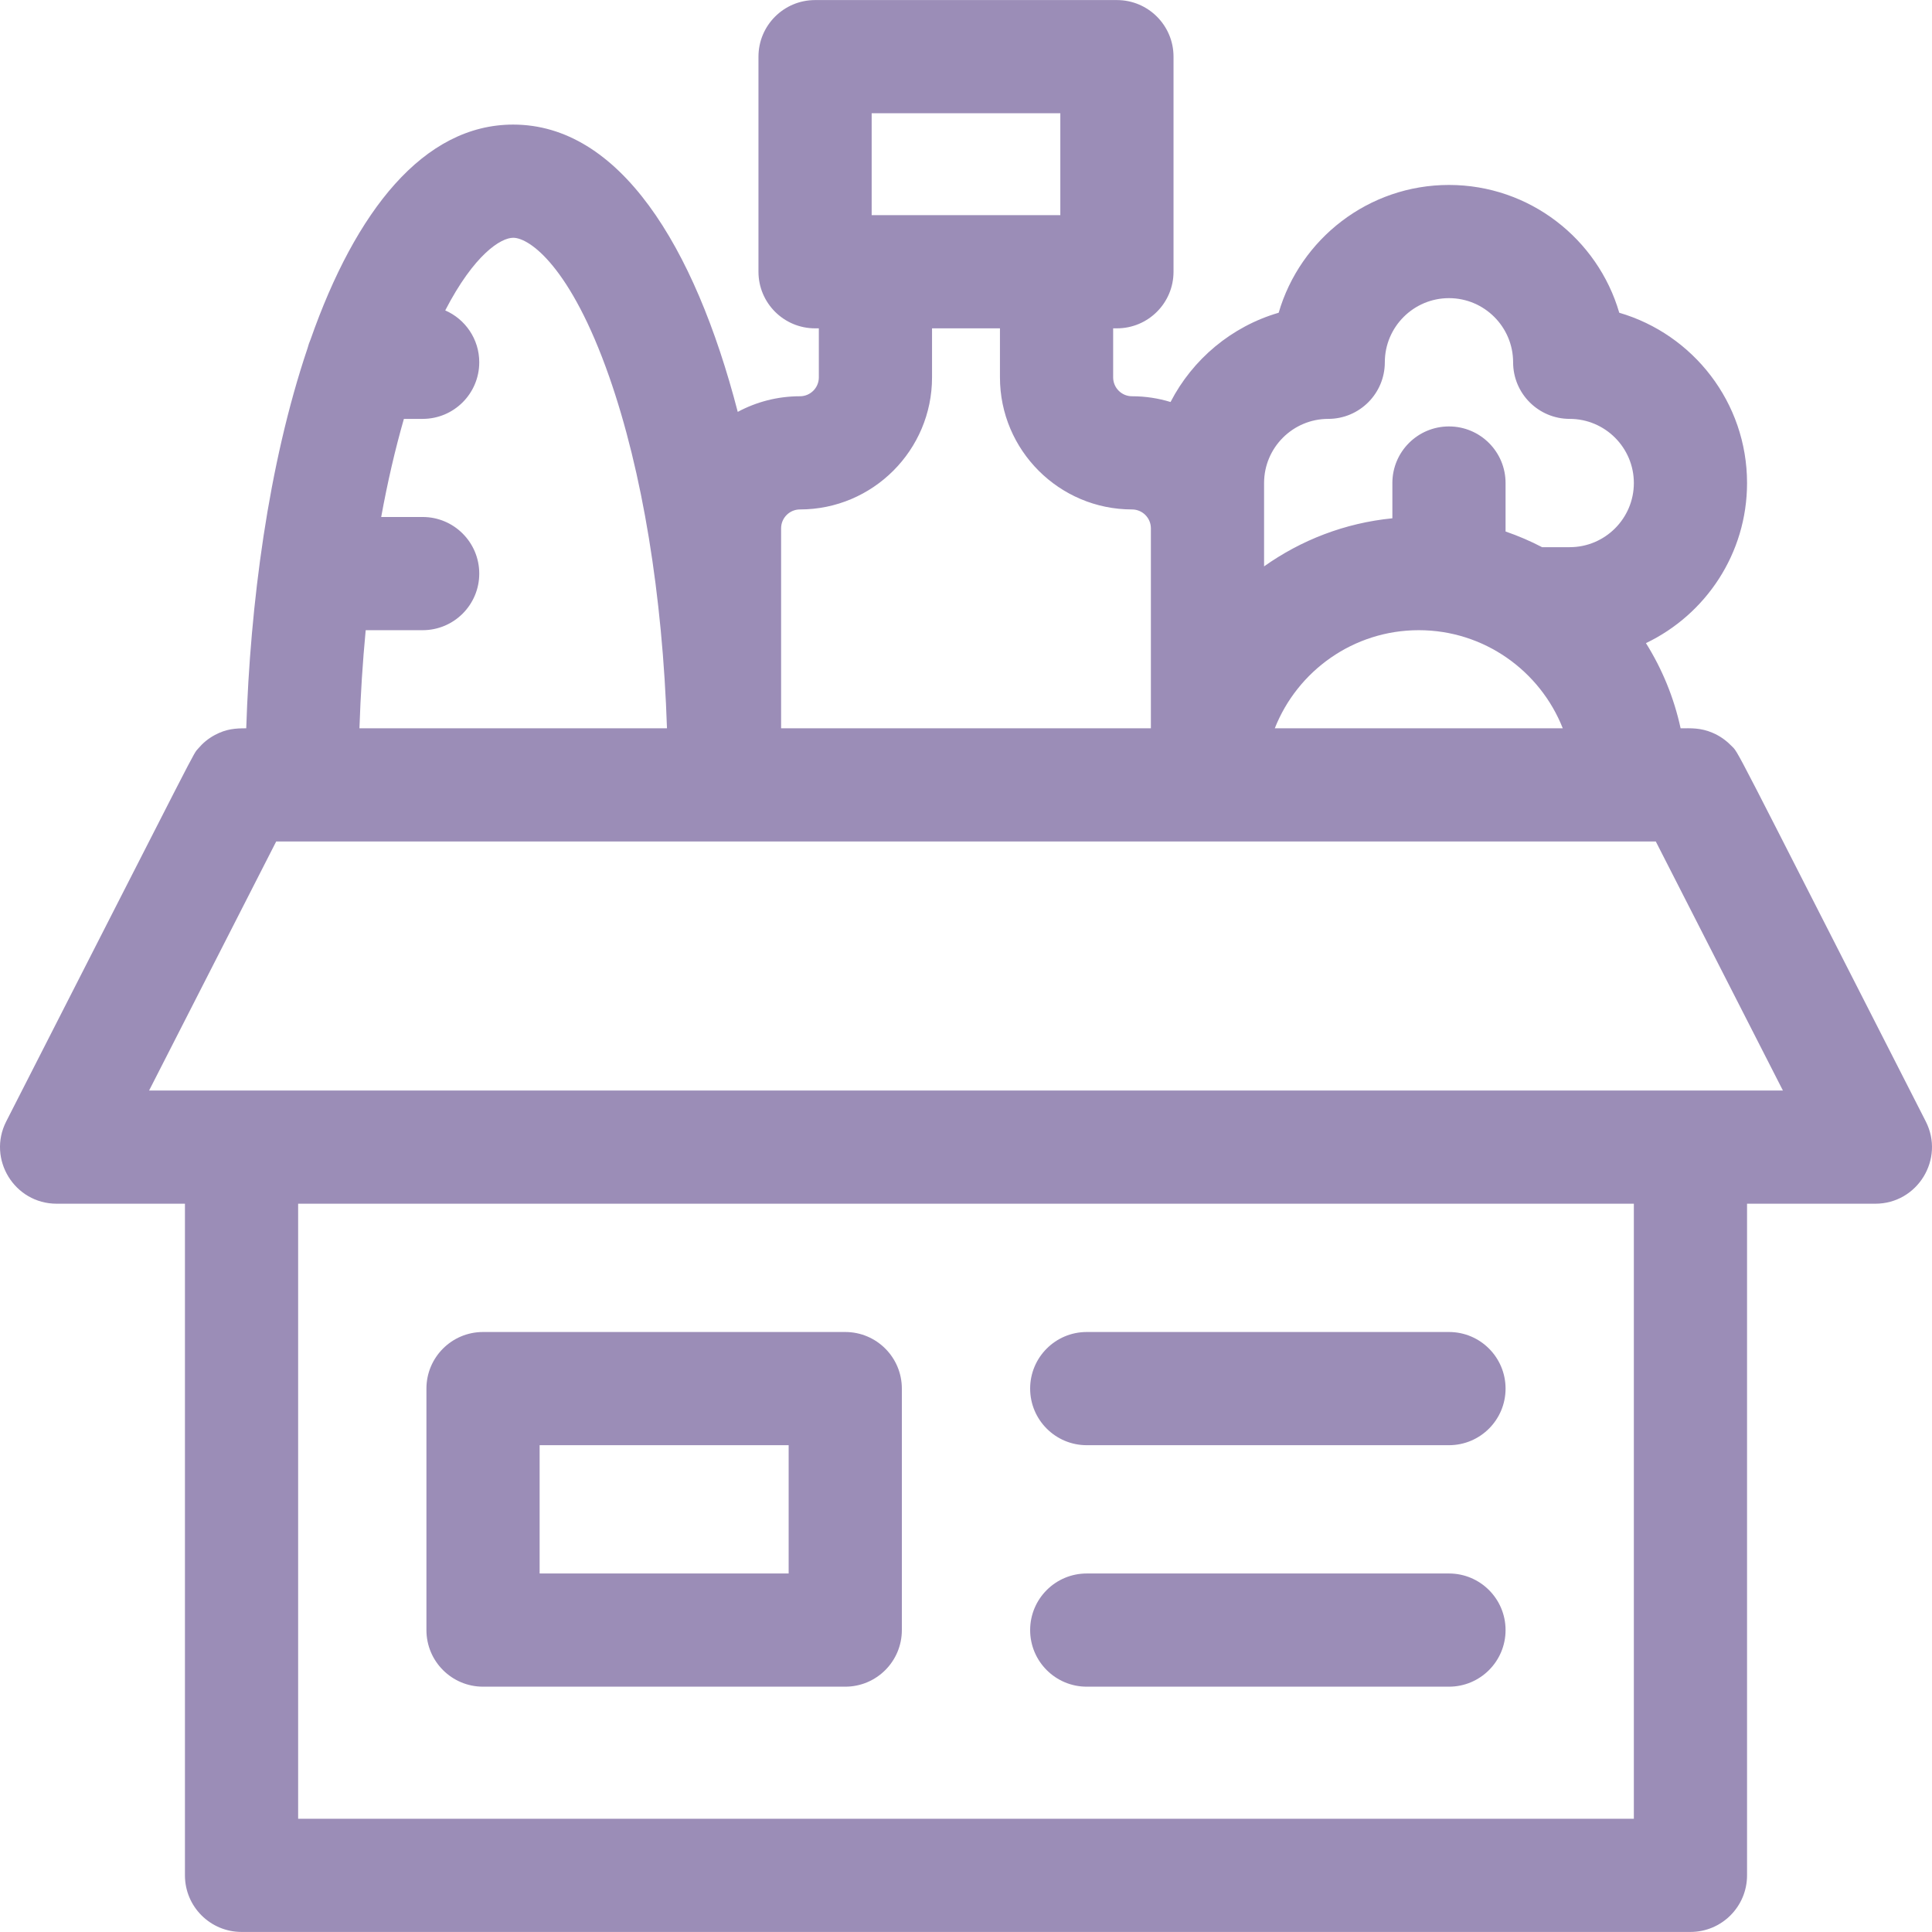
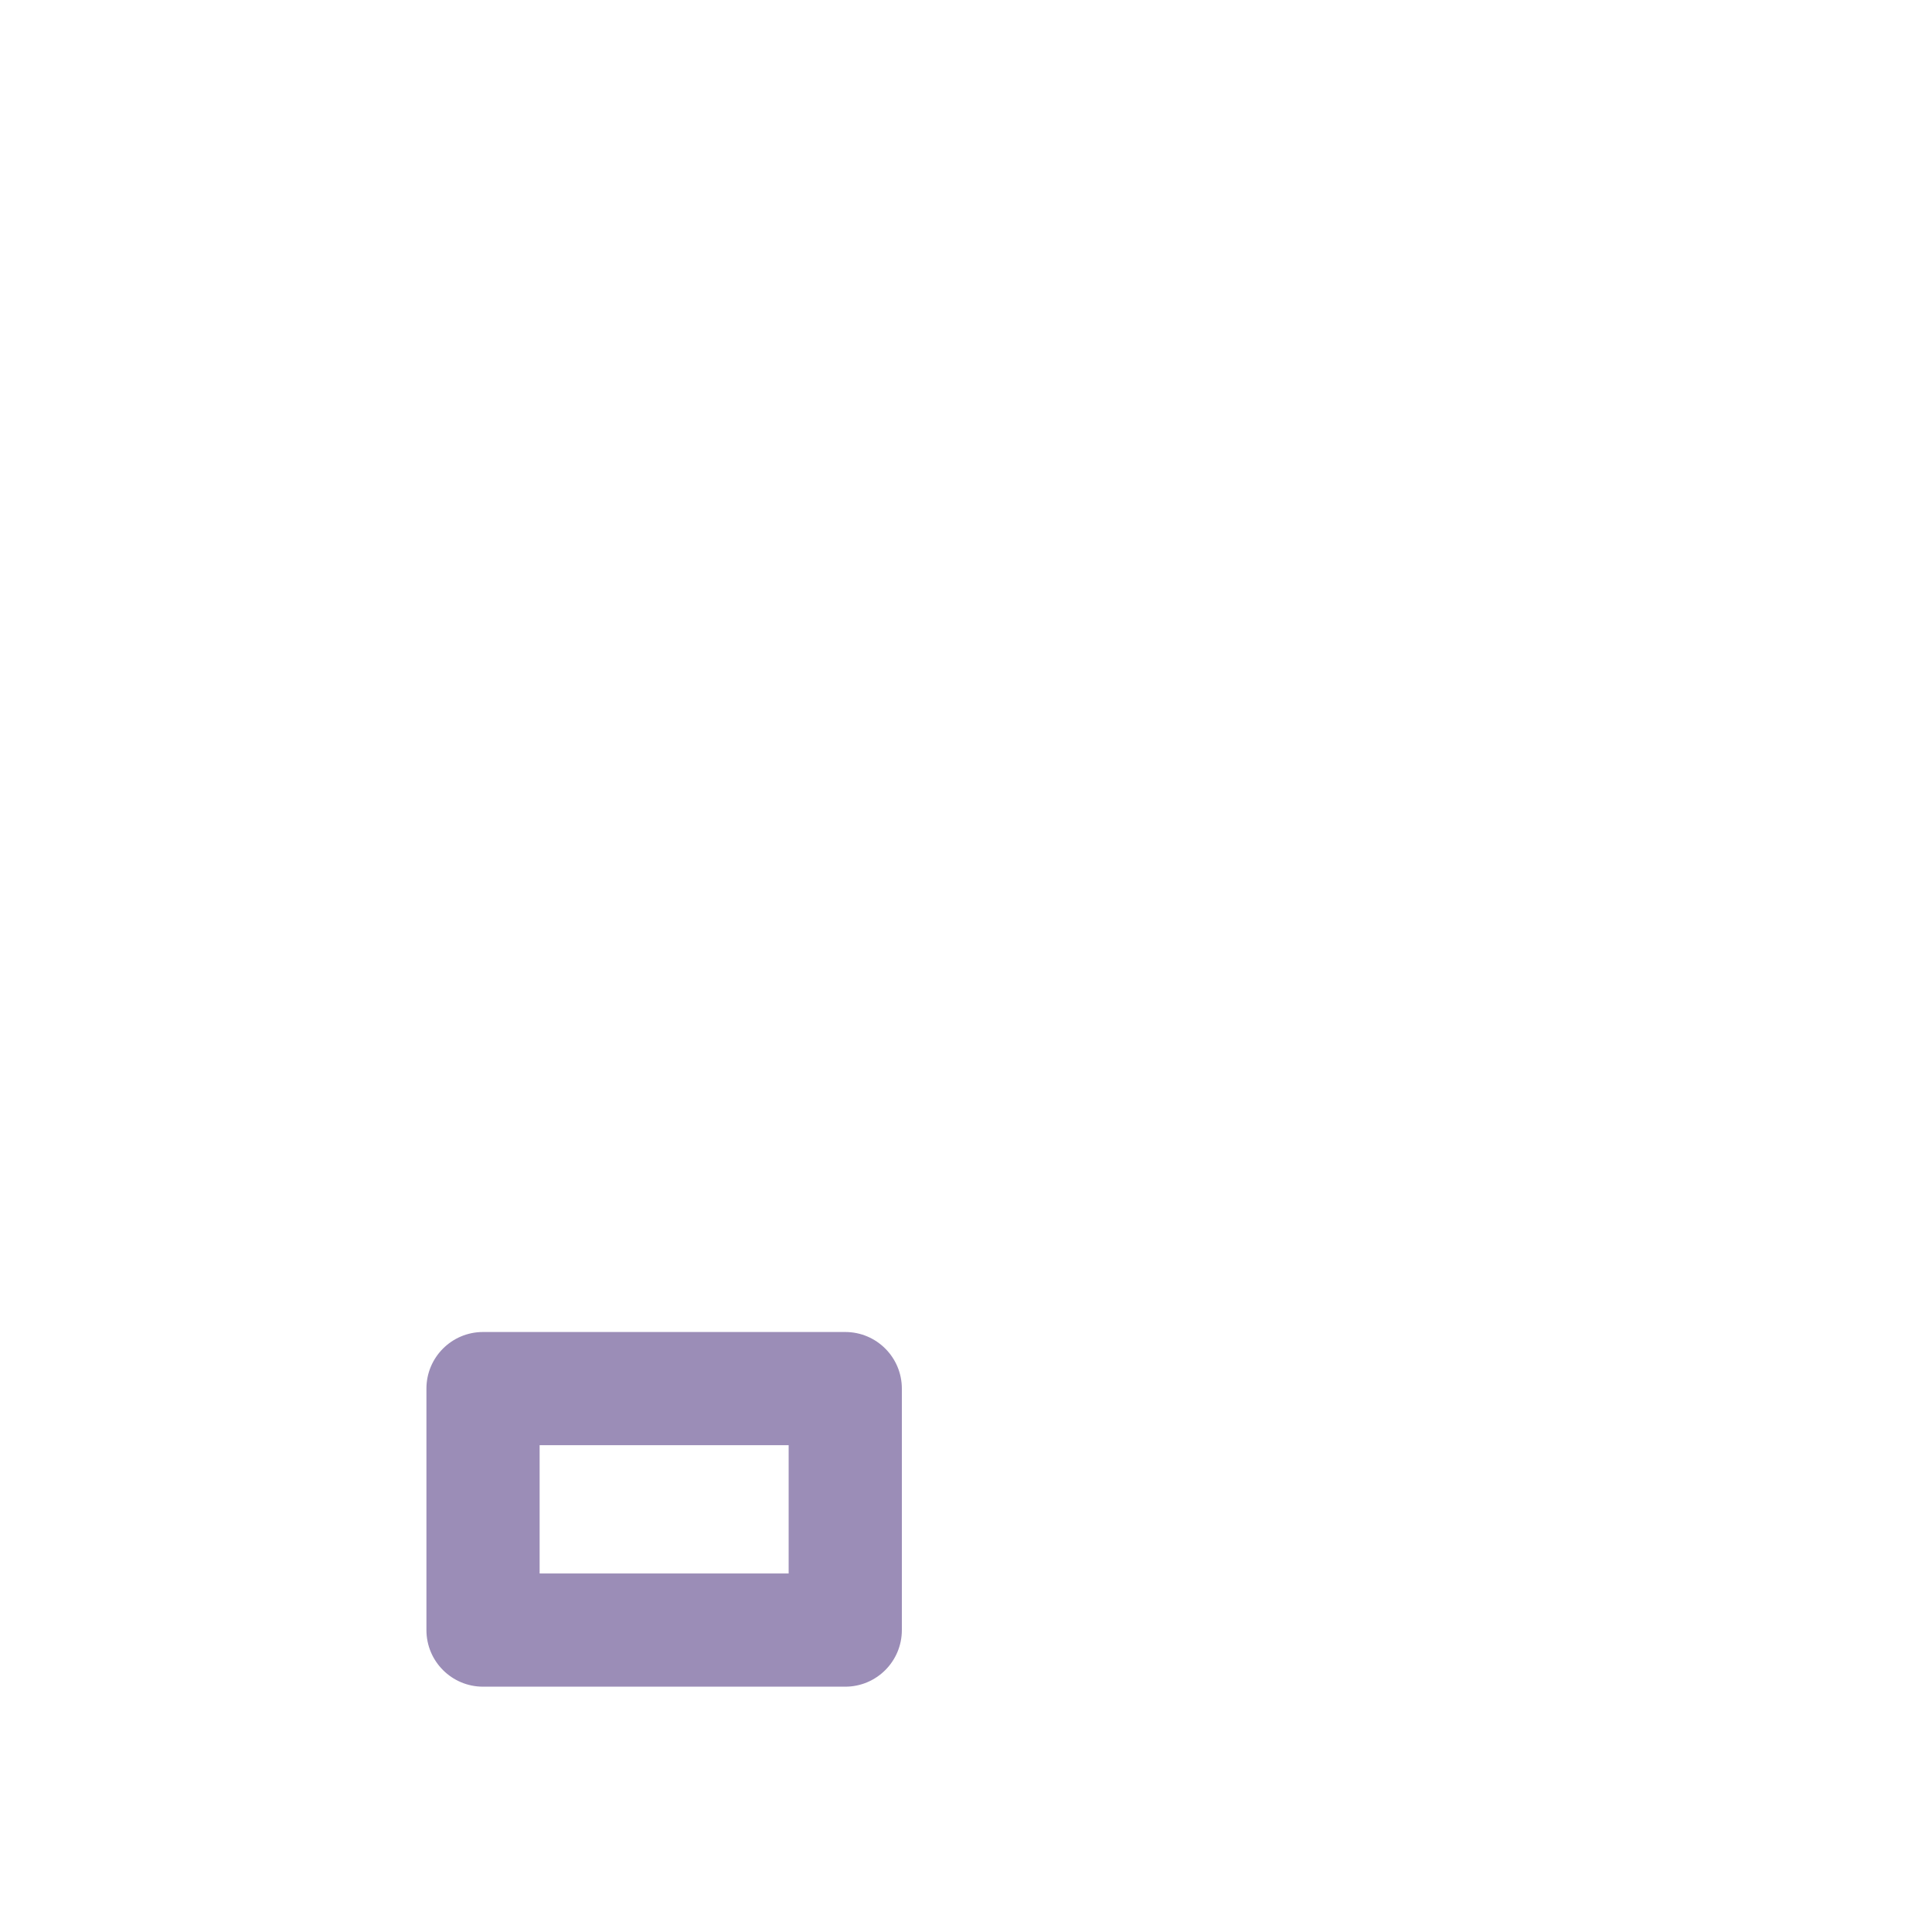
<svg xmlns="http://www.w3.org/2000/svg" width="512" height="512" viewBox="0 0 512 512" fill="none">
  <g clip-path="url(#clip0_5_192)">
-     <path d="M510.344 297.178C457.055 192.776 461.042 199.917 458.714 197.531C457.282 196.073 455.669 194.987 453.947 194.242C450.636 192.806 448.085 193.005 445.378 193.005C443.623 184.879 440.472 177.27 436.192 170.434C452.023 162.866 462.986 146.695 462.986 128.009C462.986 106.651 448.664 88.576 429.121 82.879C423.426 63.336 405.349 49.014 383.991 49.014C362.633 49.014 344.556 63.336 338.861 82.879C326.396 86.513 316.061 95.188 310.207 106.534C306.975 105.546 303.547 105.012 299.996 105.012C297.239 105.012 294.997 102.769 294.997 100.012V87.013H295.997C304.28 87.013 310.996 80.297 310.996 72.014V15.017C310.996 6.734 304.28 0.018 295.997 0.018H216.001C207.718 0.018 201.002 6.734 201.002 15.017V72.014C201.002 80.297 207.718 87.013 216.001 87.013H217.001V100.012C217.001 102.769 214.759 105.012 212.002 105.012C206.041 105.012 200.426 106.512 195.51 109.152C184.025 64.859 164.036 33.016 136.007 33.016C112.223 33.016 94.229 55.946 82.306 89.95C81.979 90.688 81.719 91.459 81.514 92.254C71.009 123.359 66.308 160.411 65.257 193.006C62.463 193.006 60.033 193.137 56.98 194.759C55.154 195.73 53.714 196.962 52.55 198.34C50.968 200.216 54.612 193.426 1.655 297.179C-3.43 307.14 3.815 318.997 15.014 318.997H49.012V496.986C49.012 505.269 55.727 511.985 64.011 511.985H447.987C456.27 511.985 462.986 505.269 462.986 496.986V318.997H496.984C508.168 318.996 515.435 307.154 510.344 297.178V297.178ZM337.835 193.004C343.834 177.796 358.678 167.006 375.992 167.006C393.305 167.006 408.148 177.796 414.148 193.004C397.559 193.004 362.123 193.004 337.835 193.004ZM334.994 128.008C334.994 118.635 342.62 111.009 351.993 111.009C360.276 111.009 366.992 104.294 366.992 96.01C366.992 86.637 374.618 79.011 383.991 79.011C393.364 79.011 400.99 86.637 400.99 96.01C400.99 104.294 407.706 111.009 415.989 111.009C425.362 111.009 432.988 118.635 432.988 128.008C432.988 137.381 425.362 145.007 415.989 145.007H408.669C405.569 143.392 402.336 142.002 398.99 140.852V128.008C398.99 119.725 392.274 113.009 383.991 113.009C375.708 113.009 368.992 119.725 368.992 128.008V137.355C356.409 138.593 344.79 143.14 334.994 150.096C334.994 144.382 334.994 133.416 334.994 128.008ZM231.001 30.014H280.997V57.013C270.858 57.013 241.704 57.013 231.001 57.013V30.014ZM207.002 140.007C207.002 137.25 209.245 135.008 212.002 135.008C231.3 135.008 247 119.308 247 100.01V87.011H264.998V100.01C264.998 119.308 280.698 135.008 299.996 135.008C302.753 135.008 304.996 137.25 304.996 140.007V193.004H207.002V140.007ZM96.914 167.006H112.009C120.292 167.006 127.008 160.29 127.008 152.007C127.008 143.723 120.292 137.008 112.009 137.008H101.02C102.694 127.815 104.709 119.115 107.035 111.009H112.008C120.291 111.009 127.007 104.294 127.007 96.01C127.007 89.855 123.296 84.572 117.992 82.26C125.655 67.442 132.716 63.012 136.007 63.012C140.348 63.012 151.253 70.707 161.445 99.828C170.247 124.976 175.58 157.626 176.756 193.004H95.257C95.552 184.142 96.108 175.45 96.914 167.006ZM432.988 481.986H79.01V318.996H432.988V481.986ZM39.511 288.998L73.195 223.002H438.804L472.489 288.998H39.511Z" fill="#9B8DB7" />
-     <path d="M287.997 446.988H383.991C392.275 446.988 398.99 440.273 398.99 431.989C398.99 423.706 392.275 416.99 383.991 416.99H287.997C279.714 416.99 272.998 423.706 272.998 431.989C272.998 440.273 279.714 446.988 287.997 446.988Z" fill="#9B8DB7" />
-     <path d="M287.997 382.992H383.991C392.275 382.992 398.99 376.276 398.99 367.993C398.99 359.709 392.275 352.994 383.991 352.994H287.997C279.714 352.994 272.998 359.709 272.998 367.993C272.998 376.276 279.714 382.992 287.997 382.992Z" fill="#9B8DB7" />
    <path d="M128.007 446.988H224.001C232.285 446.988 239 440.272 239 431.989V367.993C239 359.709 232.285 352.994 224.001 352.994H128.007C119.724 352.994 113.008 359.709 113.008 367.993V431.989C113.008 440.272 119.724 446.988 128.007 446.988ZM143.006 382.992H209.002V416.99H143.006V382.992Z" fill="#9B8DB7" />
  </g>
  <defs>
    <clipPath id="clip0_5_192">
      <rect width="512" height="512" fill="white" />
    </clipPath>
  </defs>
</svg>